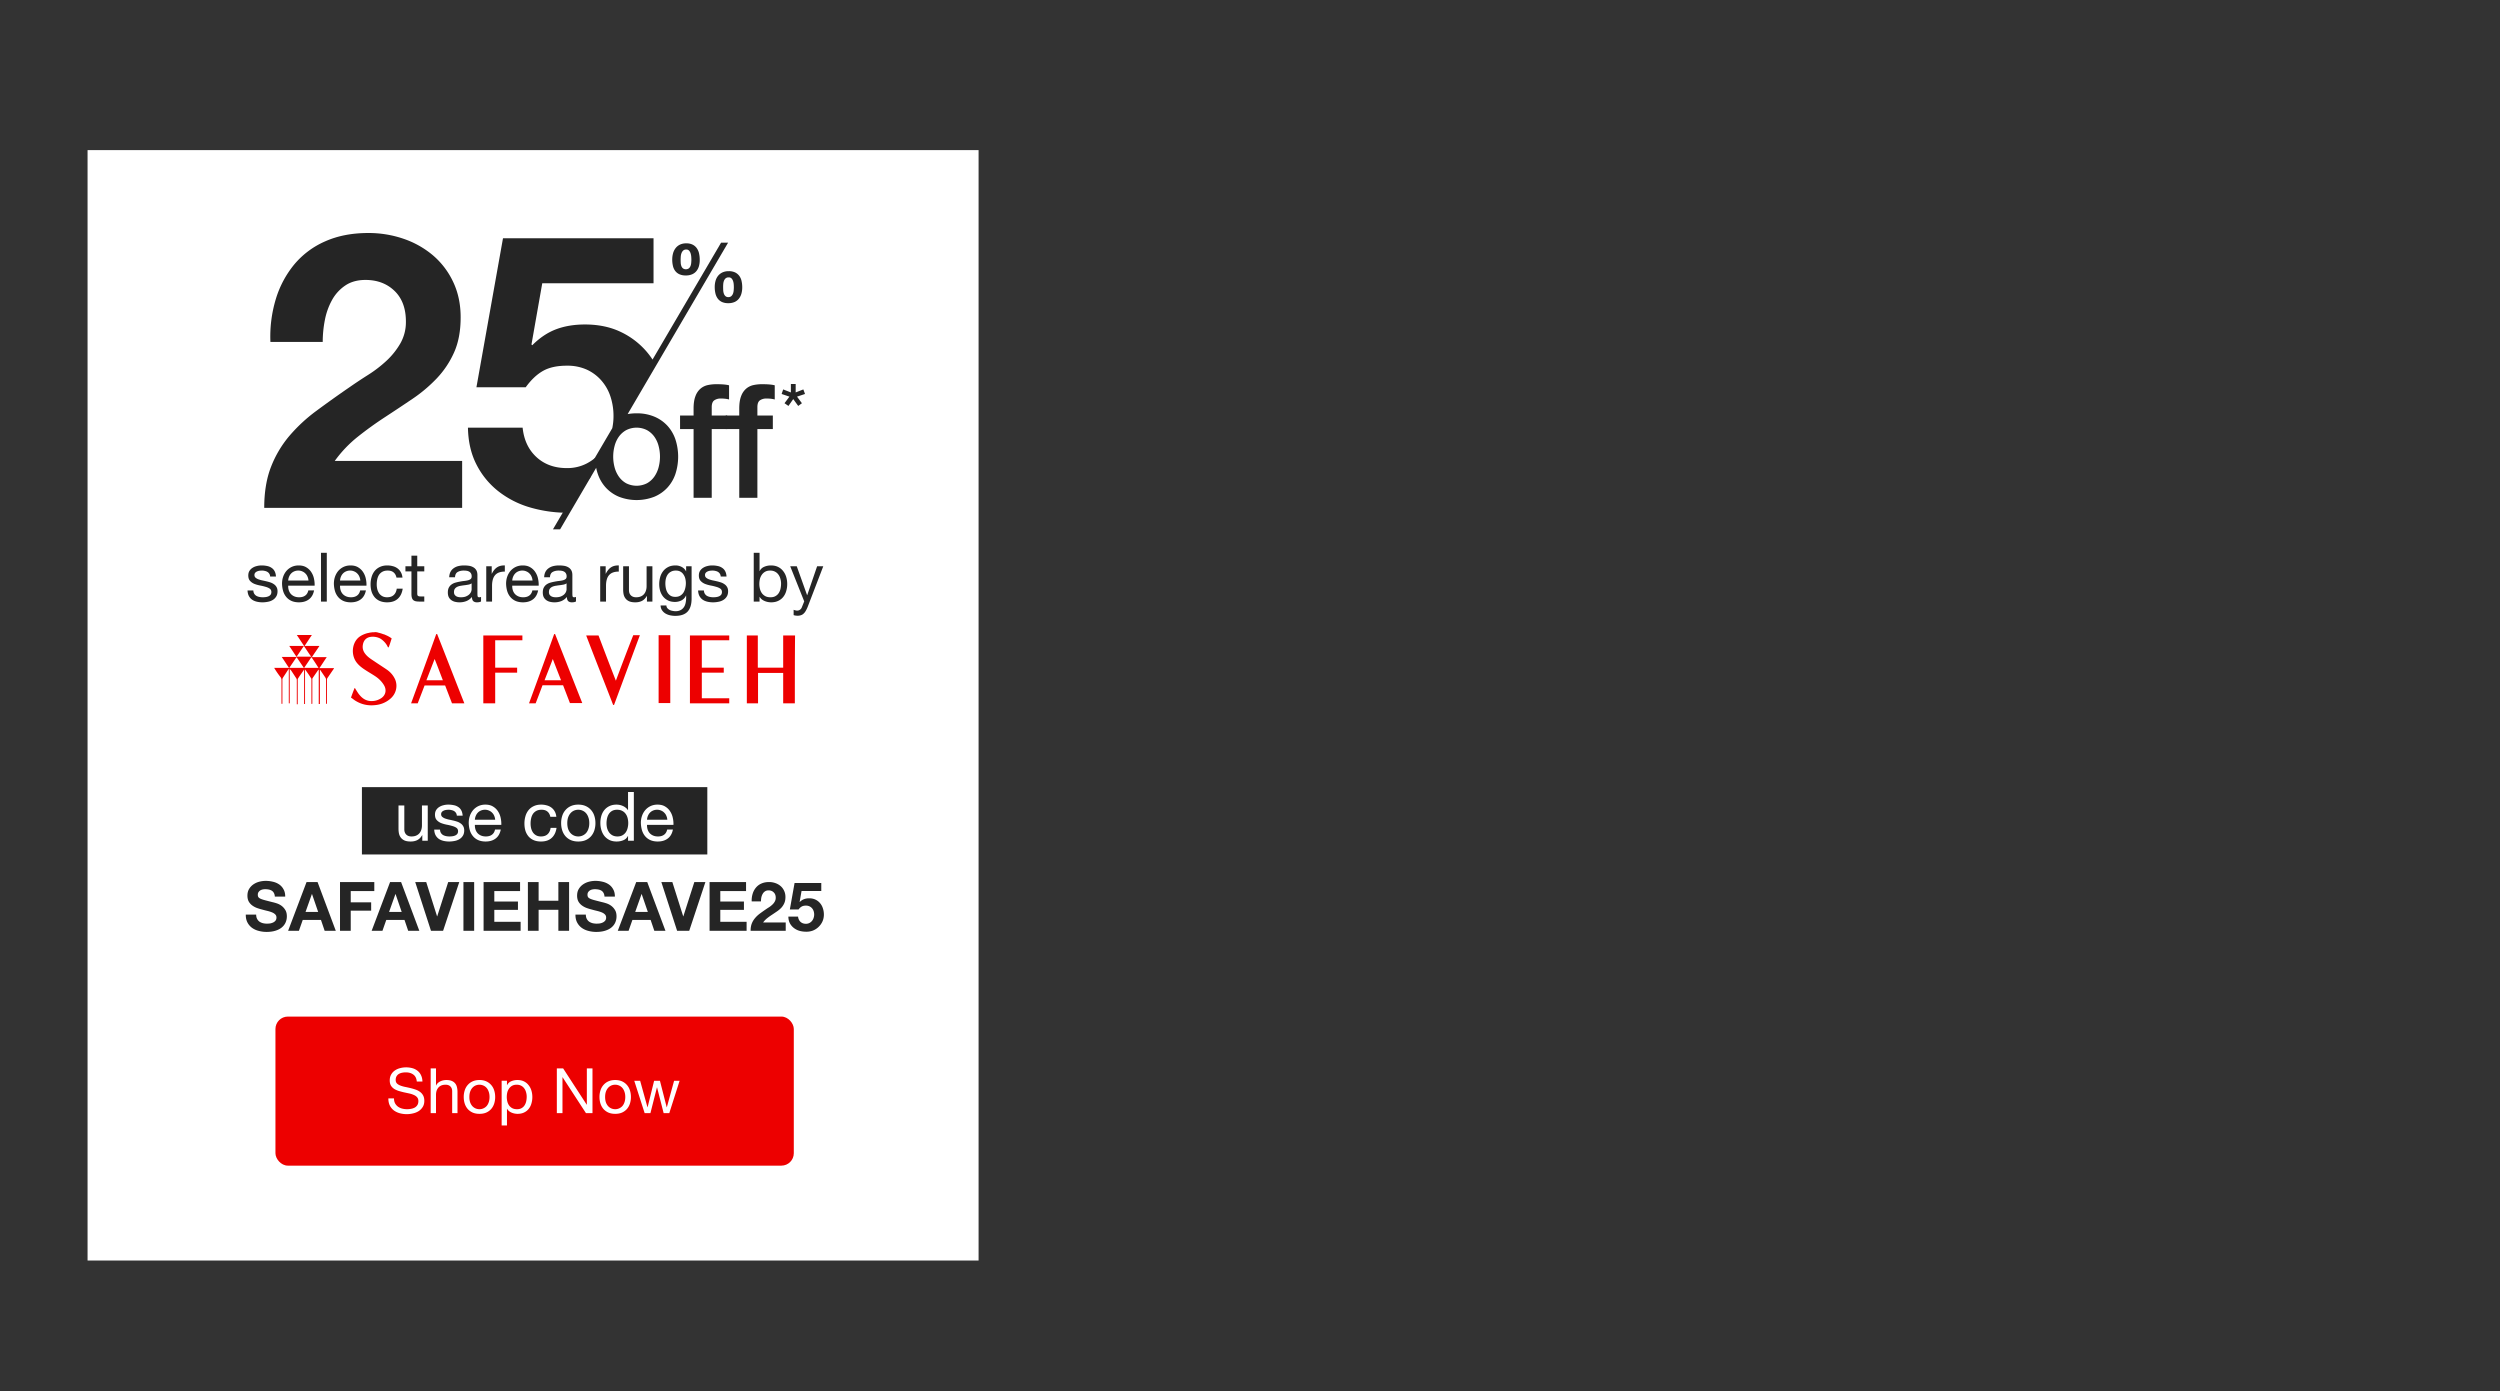
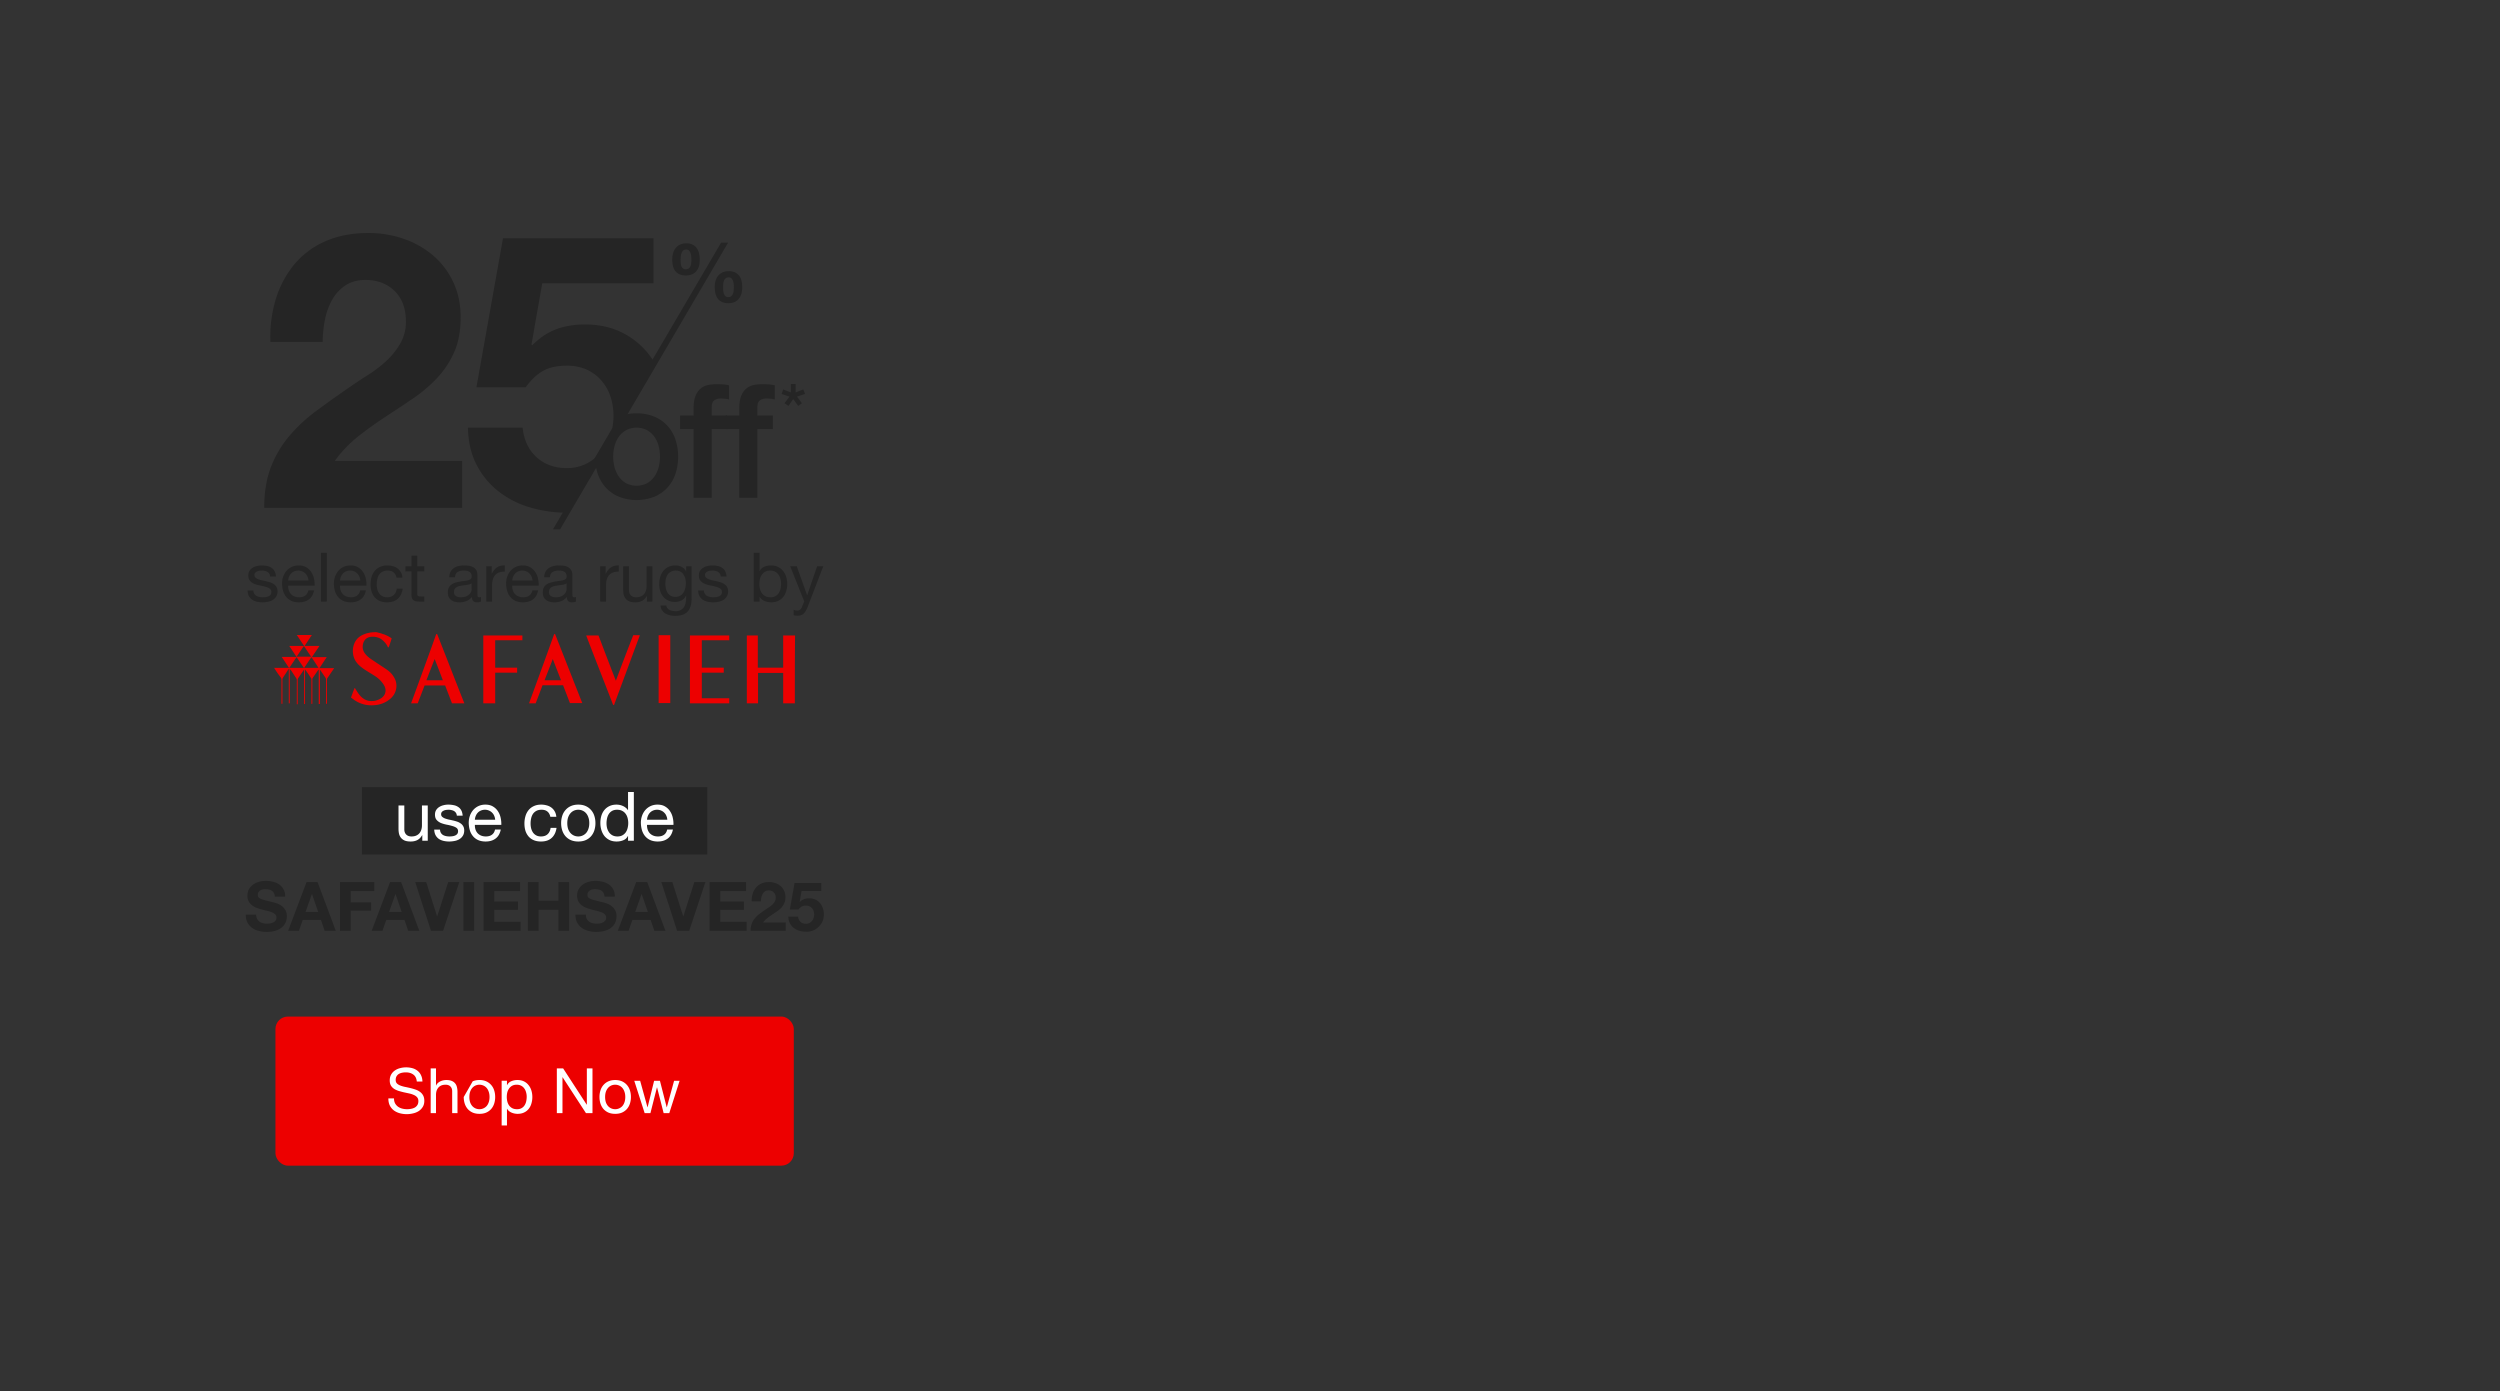
<svg xmlns="http://www.w3.org/2000/svg" width="805" height="448" fill="none">
  <rect width="100%" height="100%" fill="#333333" stroke="none" />
-   <path fill="#fff" d="M28.195 48.337h286.908v357.552H28.195z" />
  <path d="M255.939 226.47h-3.754v-9.789h-8.095v9.789h-3.607v-21.858h3.533v10.377h8.169v-10.377h3.827c-.073 7.212-.073 14.572-.073 21.858ZM121.845 203.728c.368.074.883.221 1.472.442.221.073.589.147.81.294a8.688 8.688 0 0 1 1.987 1.104c-.294.957-.589 1.914-.957 2.871h-.221s-.073-.074-.073-.148c-.074-.073-.074-.147-.074-.147-.883-1.766-2.429-2.576-2.429-2.576a5.169 5.169 0 0 0-3.311-.441c-1.252.294-1.988 1.177-2.208 2.502-.221 1.325.22 2.355 1.104 3.312.736.809 1.692 1.398 2.576 1.987 1.398.957 2.796 1.84 4.195 2.797 1.104.809 1.913 1.766 2.502 3.017.957 2.208.294 4.784-1.619 6.329-1.399 1.178-3.091 1.84-4.931 1.987-2.208.221-4.269-.22-6.182-1.398-.516-.294-.957-.736-1.472-1.03.368-1.031.736-2.061 1.177-3.091.074 0 .147 0 .221.073 0 0-.074 0-.074.074.516.736.884 1.472 1.472 2.134 1.031 1.251 2.355 1.987 3.975 1.914 1.104 0 2.134-.368 3.017-.957 1.398-.957 1.766-2.65.81-4.195-.663-1.104-1.62-2.061-2.723-2.797-1.104-.736-2.282-1.398-3.386-2.134-1.03-.662-2.061-1.472-2.797-2.502-1.619-2.282-1.398-5.667.442-7.581 1.178-1.251 3.312-1.766 3.533-1.766.294-.074.588-.147.809-.147.368-.074.663-.074.957-.074.515-.073 1.03 0 1.398.147ZM88.285 215.062h4.784c-.81-1.177-1.546-2.355-2.355-3.532h4.784c-.81-1.178-1.546-2.355-2.356-3.533h4.784c-.81-1.178-1.545-2.355-2.355-3.533h4.858c-.81 1.178-1.546 2.355-2.356 3.533h4.784c-.809 1.251-1.619 2.355-2.428 3.606h4.783c-.809 1.178-1.545 2.355-2.355 3.533h4.711c-.074.147-.074.221-.148.294-.662.957-1.251 1.84-1.913 2.797-.147.147-.221.442-.221.589v7.801h-.221l-.073-.074v-7.654c0-.22-.074-.441-.148-.588-.515-.81-1.104-1.62-1.619-2.429l-.22-.221v11.04h-.368v-11.114c-.074.148-.148.148-.221.221-.589.883-1.178 1.693-1.767 2.576-.073.147-.073.295-.073.442v7.801c-.074 0-.147 0-.295.074v-7.875c0-.147 0-.295-.073-.368a37.39 37.39 0 0 0-1.914-2.797s-.073 0-.073-.074v11.114h-.295v-11.114c-.073.148-.147.148-.147.221-.589.883-1.251 1.767-1.84 2.723-.073.148-.073.295-.073.442v7.801h-.295v-7.801c0-.147-.073-.368-.147-.515-.589-.883-1.104-1.693-1.693-2.576-.294-.295-.368-.368-.441-.515v11.113h-.295v-11.04h-.073c-.221.368-.442.663-.663 1.031-.368.588-.736 1.104-1.104 1.692-.147.221-.22.442-.22.663v7.801h-.295v-7.654c0-.294-.073-.515-.22-.81a28.838 28.838 0 0 1-2.135-3.091c0 .074 0 .074 0 0Zm7.213-3.459c-.81 1.178-1.546 2.282-2.356 3.459h4.71c-.809-1.177-1.545-2.281-2.354-3.459Zm4.783 0c-.81 1.178-1.545 2.282-2.355 3.459h4.637a93.509 93.509 0 0 0-2.282-3.459Zm-2.428-3.606c-.81 1.178-1.546 2.281-2.355 3.459h4.71c-.81-1.104-1.546-2.281-2.355-3.459ZM172.48 226.47h-2.134c2.723-7.434 5.446-14.867 8.095-22.3h.295c2.944 7.433 5.814 14.793 8.758 22.226h-3.974l-2.208-5.74h-6.624c-.736 1.987-1.472 3.9-2.208 5.814Zm5.52-14.278c-.883 2.355-1.767 4.563-2.65 6.844h5.299c-.883-2.281-1.766-4.489-2.649-6.844ZM149.518 226.47h-3.974l-2.208-5.741h-6.624l-2.208 5.741h-2.134c2.723-7.434 5.446-14.867 8.096-22.3h.294c2.944 7.433 5.814 14.866 8.758 22.3Zm-9.567-14.278-2.65 6.844h5.299c-.883-2.281-1.693-4.489-2.649-6.844ZM234.817 204.612v1.545h-8.832v8.832h7.066v1.619h-7.066v8.243h8.832v1.619h-12.659v-21.858h12.659ZM197.724 226.985h-.294c-2.871-7.433-5.815-14.867-8.685-22.374h3.974c1.84 4.858 3.68 9.715 5.594 14.573 1.84-4.931 3.68-9.789 5.593-14.646h2.134c-2.796 7.507-5.519 14.94-8.316 22.447ZM159.453 216.608v9.862h-3.827v-21.858h12.585v1.545h-8.758v8.832h7.065v1.619h-7.065ZM215.829 204.538v21.858h-3.754v-21.858h3.754Z" fill="#ED0000" />
  <rect x="88.694" y="327.337" width="166.909" height="48" rx="4" fill="#ED0000" />
-   <path d="M134.211 348.249h1.815c-.027-.794-.181-1.473-.464-2.038a3.834 3.834 0 0 0-1.129-1.432 4.572 4.572 0 0 0-1.654-.827 7.69 7.69 0 0 0-2.058-.262 7.22 7.22 0 0 0-1.936.262 5.138 5.138 0 0 0-1.674.767 3.797 3.797 0 0 0-1.17 1.311c-.296.524-.444 1.15-.444 1.876 0 .659.128 1.21.383 1.654.269.43.619.786 1.049 1.069a6.88 6.88 0 0 0 1.493.666c.551.161 1.109.309 1.674.443.578.121 1.143.242 1.694.363a7.032 7.032 0 0 1 1.473.484c.444.189.793.438 1.049.747.269.309.403.713.403 1.21 0 .525-.107.955-.323 1.291a2.435 2.435 0 0 1-.847.807 3.984 3.984 0 0 1-1.19.403c-.43.081-.86.121-1.291.121a6.174 6.174 0 0 1-1.573-.201 4.029 4.029 0 0 1-1.352-.626 3.393 3.393 0 0 1-.927-1.069c-.229-.444-.343-.968-.343-1.573h-1.816c0 .874.155 1.634.464 2.279a4.622 4.622 0 0 0 1.291 1.574 5.885 5.885 0 0 0 1.896.907 8.545 8.545 0 0 0 4.276.061 5.714 5.714 0 0 0 1.816-.726c.538-.35.975-.794 1.311-1.332.35-.551.524-1.21.524-1.976 0-.713-.134-1.305-.403-1.776a3.37 3.37 0 0 0-1.049-1.169 5.175 5.175 0 0 0-1.472-.727 17.837 17.837 0 0 0-1.695-.484 43.58 43.58 0 0 0-1.674-.363 9.83 9.83 0 0 1-1.493-.444c-.43-.174-.78-.396-1.049-.665-.255-.283-.383-.646-.383-1.089 0-.471.088-.861.262-1.17.189-.323.431-.579.727-.767a3.264 3.264 0 0 1 1.049-.403 5.824 5.824 0 0 1 1.19-.121c.995 0 1.808.235 2.44.706.646.457 1.022 1.203 1.13 2.239Zm4.466-4.216v14.402h1.715v-5.89c0-.471.061-.901.182-1.291a3.06 3.06 0 0 1 .585-1.049c.255-.296.571-.524.948-.686.39-.161.847-.242 1.371-.242.659 0 1.177.189 1.553.565.377.377.565.888.565 1.533v7.06h1.715v-6.858a5.99 5.99 0 0 0-.182-1.533 2.811 2.811 0 0 0-.585-1.21 2.806 2.806 0 0 0-1.109-.787c-.457-.188-1.029-.282-1.715-.282-.309 0-.632.033-.968.1a4.181 4.181 0 0 0-.948.323 2.944 2.944 0 0 0-.807.545 2.19 2.19 0 0 0-.565.807h-.04v-5.507h-1.715Zm12.459 9.198c0-.632.081-1.19.242-1.674.175-.498.411-.915.706-1.251a2.982 2.982 0 0 1 1.029-.766 3.162 3.162 0 0 1 2.521 0c.404.174.754.43 1.049.766.296.336.525.753.686 1.251.175.484.262 1.042.262 1.674 0 .632-.087 1.197-.262 1.694-.161.484-.39.895-.686 1.231a3.053 3.053 0 0 1-1.049.746 3.012 3.012 0 0 1-1.25.262c-.444 0-.867-.087-1.271-.262a3.124 3.124 0 0 1-1.029-.746 3.805 3.805 0 0 1-.706-1.231 5.49 5.49 0 0 1-.242-1.694Zm-1.815 0c0 .766.108 1.479.323 2.138.215.659.538 1.237.968 1.735.43.484.961.867 1.593 1.15.632.268 1.359.403 2.179.403.834 0 1.56-.135 2.178-.403a4.631 4.631 0 0 0 1.594-1.15c.43-.498.753-1.076.968-1.735a6.857 6.857 0 0 0 .323-2.138c0-.767-.108-1.479-.323-2.138a4.752 4.752 0 0 0-.968-1.735 4.516 4.516 0 0 0-1.594-1.17c-.618-.282-1.344-.423-2.178-.423-.82 0-1.547.141-2.179.423a4.513 4.513 0 0 0-1.593 1.17 4.752 4.752 0 0 0-.968 1.735 6.852 6.852 0 0 0-.323 2.138Zm12.208-5.224v14.402h1.714v-5.366h.041c.188.31.417.572.686.787.282.202.578.363.887.484.309.121.619.208.928.262.323.054.612.081.867.081.794 0 1.486-.141 2.078-.424a4.116 4.116 0 0 0 1.493-1.149 4.83 4.83 0 0 0 .887-1.735 7.119 7.119 0 0 0 .303-2.098c0-.739-.101-1.439-.303-2.098a5.072 5.072 0 0 0-.908-1.734 4.126 4.126 0 0 0-1.492-1.211c-.592-.295-1.291-.443-2.098-.443-.726 0-1.392.134-1.997.403a2.521 2.521 0 0 0-1.331 1.251h-.041v-1.412h-1.714Zm8.068 5.123c0 .511-.054 1.009-.161 1.493a3.965 3.965 0 0 1-.525 1.291 2.722 2.722 0 0 1-.968.907c-.39.229-.881.343-1.472.343-.592 0-1.096-.107-1.513-.322a3.144 3.144 0 0 1-1.029-.888 3.8 3.8 0 0 1-.565-1.251 6.126 6.126 0 0 1-.181-1.492c0-.484.054-.962.161-1.432a3.8 3.8 0 0 1 .565-1.251c.256-.376.585-.679.988-.908.404-.228.895-.343 1.473-.343.551 0 1.029.108 1.432.323a2.75 2.75 0 0 1 1.009.868c.269.363.463.779.585 1.25.134.457.201.928.201 1.412Zm9.704-9.097v14.402h1.816v-11.558h.04l7.524 11.558h2.098v-14.402h-1.816v11.679h-.04l-7.584-11.679h-2.038Zm15.546 9.198c0-.632.08-1.19.242-1.674.175-.498.41-.915.706-1.251a2.988 2.988 0 0 1 1.028-.766 3.162 3.162 0 0 1 2.522 0c.403.174.753.43 1.049.766.296.336.524.753.686 1.251.174.484.262 1.042.262 1.674 0 .632-.088 1.197-.262 1.694-.162.484-.39.895-.686 1.231a3.072 3.072 0 0 1-1.049.746 3.02 3.02 0 0 1-1.251.262c-.444 0-.867-.087-1.271-.262a3.13 3.13 0 0 1-1.028-.746 3.787 3.787 0 0 1-.706-1.231c-.162-.497-.242-1.062-.242-1.694Zm-1.816 0c0 .766.108 1.479.323 2.138.215.659.538 1.237.968 1.735a4.64 4.64 0 0 0 1.594 1.15c.632.268 1.358.403 2.178.403.834 0 1.56-.135 2.179-.403a4.627 4.627 0 0 0 1.593-1.15 4.976 4.976 0 0 0 .968-1.735 6.828 6.828 0 0 0 .323-2.138c0-.767-.107-1.479-.323-2.138a4.737 4.737 0 0 0-.968-1.735 4.513 4.513 0 0 0-1.593-1.17c-.619-.282-1.345-.423-2.179-.423-.82 0-1.546.141-2.178.423a4.525 4.525 0 0 0-1.594 1.17 4.752 4.752 0 0 0-.968 1.735 6.852 6.852 0 0 0-.323 2.138Zm22.475 5.204 3.328-10.428h-1.775l-2.339 8.532h-.041l-2.178-8.532h-1.876l-2.098 8.532h-.04l-2.36-8.532h-1.896l3.348 10.428h1.856l2.098-8.29h.04l2.118 8.29h1.815Z" fill="#fff" />
+   <path d="M134.211 348.249h1.815c-.027-.794-.181-1.473-.464-2.038a3.834 3.834 0 0 0-1.129-1.432 4.572 4.572 0 0 0-1.654-.827 7.69 7.69 0 0 0-2.058-.262 7.22 7.22 0 0 0-1.936.262 5.138 5.138 0 0 0-1.674.767 3.797 3.797 0 0 0-1.17 1.311c-.296.524-.444 1.15-.444 1.876 0 .659.128 1.21.383 1.654.269.43.619.786 1.049 1.069a6.88 6.88 0 0 0 1.493.666c.551.161 1.109.309 1.674.443.578.121 1.143.242 1.694.363a7.032 7.032 0 0 1 1.473.484c.444.189.793.438 1.049.747.269.309.403.713.403 1.21 0 .525-.107.955-.323 1.291a2.435 2.435 0 0 1-.847.807 3.984 3.984 0 0 1-1.19.403c-.43.081-.86.121-1.291.121a6.174 6.174 0 0 1-1.573-.201 4.029 4.029 0 0 1-1.352-.626 3.393 3.393 0 0 1-.927-1.069c-.229-.444-.343-.968-.343-1.573h-1.816c0 .874.155 1.634.464 2.279a4.622 4.622 0 0 0 1.291 1.574 5.885 5.885 0 0 0 1.896.907 8.545 8.545 0 0 0 4.276.061 5.714 5.714 0 0 0 1.816-.726c.538-.35.975-.794 1.311-1.332.35-.551.524-1.21.524-1.976 0-.713-.134-1.305-.403-1.776a3.37 3.37 0 0 0-1.049-1.169 5.175 5.175 0 0 0-1.472-.727 17.837 17.837 0 0 0-1.695-.484 43.58 43.58 0 0 0-1.674-.363 9.83 9.83 0 0 1-1.493-.444c-.43-.174-.78-.396-1.049-.665-.255-.283-.383-.646-.383-1.089 0-.471.088-.861.262-1.17.189-.323.431-.579.727-.767a3.264 3.264 0 0 1 1.049-.403 5.824 5.824 0 0 1 1.19-.121c.995 0 1.808.235 2.44.706.646.457 1.022 1.203 1.13 2.239Zm4.466-4.216v14.402h1.715v-5.89c0-.471.061-.901.182-1.291a3.06 3.06 0 0 1 .585-1.049c.255-.296.571-.524.948-.686.39-.161.847-.242 1.371-.242.659 0 1.177.189 1.553.565.377.377.565.888.565 1.533v7.06h1.715v-6.858a5.99 5.99 0 0 0-.182-1.533 2.811 2.811 0 0 0-.585-1.21 2.806 2.806 0 0 0-1.109-.787c-.457-.188-1.029-.282-1.715-.282-.309 0-.632.033-.968.1a4.181 4.181 0 0 0-.948.323 2.944 2.944 0 0 0-.807.545 2.19 2.19 0 0 0-.565.807h-.04v-5.507h-1.715Zm12.459 9.198c0-.632.081-1.19.242-1.674.175-.498.411-.915.706-1.251a2.982 2.982 0 0 1 1.029-.766 3.162 3.162 0 0 1 2.521 0c.404.174.754.43 1.049.766.296.336.525.753.686 1.251.175.484.262 1.042.262 1.674 0 .632-.087 1.197-.262 1.694-.161.484-.39.895-.686 1.231a3.053 3.053 0 0 1-1.049.746 3.012 3.012 0 0 1-1.25.262c-.444 0-.867-.087-1.271-.262a3.124 3.124 0 0 1-1.029-.746 3.805 3.805 0 0 1-.706-1.231 5.49 5.49 0 0 1-.242-1.694Zm-1.815 0c0 .766.108 1.479.323 2.138.215.659.538 1.237.968 1.735.43.484.961.867 1.593 1.15.632.268 1.359.403 2.179.403.834 0 1.56-.135 2.178-.403a4.631 4.631 0 0 0 1.594-1.15c.43-.498.753-1.076.968-1.735a6.857 6.857 0 0 0 .323-2.138c0-.767-.108-1.479-.323-2.138a4.752 4.752 0 0 0-.968-1.735 4.516 4.516 0 0 0-1.594-1.17c-.618-.282-1.344-.423-2.178-.423-.82 0-1.547.141-2.179.423Zm12.208-5.224v14.402h1.714v-5.366h.041c.188.31.417.572.686.787.282.202.578.363.887.484.309.121.619.208.928.262.323.054.612.081.867.081.794 0 1.486-.141 2.078-.424a4.116 4.116 0 0 0 1.493-1.149 4.83 4.83 0 0 0 .887-1.735 7.119 7.119 0 0 0 .303-2.098c0-.739-.101-1.439-.303-2.098a5.072 5.072 0 0 0-.908-1.734 4.126 4.126 0 0 0-1.492-1.211c-.592-.295-1.291-.443-2.098-.443-.726 0-1.392.134-1.997.403a2.521 2.521 0 0 0-1.331 1.251h-.041v-1.412h-1.714Zm8.068 5.123c0 .511-.054 1.009-.161 1.493a3.965 3.965 0 0 1-.525 1.291 2.722 2.722 0 0 1-.968.907c-.39.229-.881.343-1.472.343-.592 0-1.096-.107-1.513-.322a3.144 3.144 0 0 1-1.029-.888 3.8 3.8 0 0 1-.565-1.251 6.126 6.126 0 0 1-.181-1.492c0-.484.054-.962.161-1.432a3.8 3.8 0 0 1 .565-1.251c.256-.376.585-.679.988-.908.404-.228.895-.343 1.473-.343.551 0 1.029.108 1.432.323a2.75 2.75 0 0 1 1.009.868c.269.363.463.779.585 1.25.134.457.201.928.201 1.412Zm9.704-9.097v14.402h1.816v-11.558h.04l7.524 11.558h2.098v-14.402h-1.816v11.679h-.04l-7.584-11.679h-2.038Zm15.546 9.198c0-.632.08-1.19.242-1.674.175-.498.41-.915.706-1.251a2.988 2.988 0 0 1 1.028-.766 3.162 3.162 0 0 1 2.522 0c.403.174.753.43 1.049.766.296.336.524.753.686 1.251.174.484.262 1.042.262 1.674 0 .632-.088 1.197-.262 1.694-.162.484-.39.895-.686 1.231a3.072 3.072 0 0 1-1.049.746 3.02 3.02 0 0 1-1.251.262c-.444 0-.867-.087-1.271-.262a3.13 3.13 0 0 1-1.028-.746 3.787 3.787 0 0 1-.706-1.231c-.162-.497-.242-1.062-.242-1.694Zm-1.816 0c0 .766.108 1.479.323 2.138.215.659.538 1.237.968 1.735a4.64 4.64 0 0 0 1.594 1.15c.632.268 1.358.403 2.178.403.834 0 1.56-.135 2.179-.403a4.627 4.627 0 0 0 1.593-1.15 4.976 4.976 0 0 0 .968-1.735 6.828 6.828 0 0 0 .323-2.138c0-.767-.107-1.479-.323-2.138a4.737 4.737 0 0 0-.968-1.735 4.513 4.513 0 0 0-1.593-1.17c-.619-.282-1.345-.423-2.179-.423-.82 0-1.546.141-2.178.423a4.525 4.525 0 0 0-1.594 1.17 4.752 4.752 0 0 0-.968 1.735 6.852 6.852 0 0 0-.323 2.138Zm22.475 5.204 3.328-10.428h-1.775l-2.339 8.532h-.041l-2.178-8.532h-1.876l-2.098 8.532h-.04l-2.36-8.532h-1.896l3.348 10.428h1.856l2.098-8.29h.04l2.118 8.29h1.815Z" fill="#fff" />
  <path d="M81.576 190.123h-1.87c.03.704.176 1.305.44 1.804.264.484.616.88 1.056 1.188.44.293.946.506 1.518.638a8.001 8.001 0 0 0 1.804.198c.572 0 1.144-.059 1.716-.176a4.414 4.414 0 0 0 1.562-.572c.47-.279.844-.645 1.122-1.1.294-.455.44-1.027.44-1.716 0-.543-.11-.997-.33-1.364a2.592 2.592 0 0 0-.836-.902 4.114 4.114 0 0 0-1.188-.594c-.44-.147-.894-.271-1.364-.374a41.48 41.48 0 0 0-1.32-.286 9.68 9.68 0 0 1-1.188-.352 3.201 3.201 0 0 1-.88-.528c-.22-.22-.33-.491-.33-.814 0-.293.074-.528.22-.704a1.43 1.43 0 0 1 .572-.44c.235-.117.492-.198.77-.242a5.78 5.78 0 0 1 .858-.066c.308 0 .61.037.902.11.308.059.587.161.836.308.25.147.455.345.616.594.162.235.257.535.286.902h1.87c-.044-.689-.19-1.261-.44-1.716a2.825 2.825 0 0 0-1.012-1.1 3.76 3.76 0 0 0-1.43-.572 8.46 8.46 0 0 0-1.782-.176c-.498 0-1.004.066-1.518.198a4.331 4.331 0 0 0-1.364.572 3.182 3.182 0 0 0-.99.99c-.249.411-.374.902-.374 1.474 0 .733.184 1.305.55 1.716.367.411.822.733 1.364.968.558.22 1.16.396 1.804.528.646.117 1.24.257 1.782.418.558.147 1.02.345 1.386.594.367.249.55.616.55 1.1 0 .352-.088.645-.264.88-.176.22-.403.389-.682.506a3.243 3.243 0 0 1-.88.242c-.322.044-.63.066-.924.066-.38 0-.755-.037-1.122-.11a3.46 3.46 0 0 1-.968-.352 2.16 2.16 0 0 1-.682-.682c-.176-.293-.27-.645-.286-1.056Zm17.754-3.19h-6.534c.03-.44.125-.851.286-1.232.162-.396.382-.741.66-1.034.28-.293.61-.521.99-.682a3.215 3.215 0 0 1 1.32-.264c.47 0 .895.088 1.276.264.396.161.734.389 1.012.682.294.279.521.616.682 1.012.176.396.28.814.308 1.254Zm1.804 3.168h-1.848c-.16.748-.498 1.305-1.012 1.672-.498.367-1.144.55-1.936.55-.616 0-1.15-.103-1.606-.308a3.212 3.212 0 0 1-1.122-.814 3.333 3.333 0 0 1-.638-1.188 4.61 4.61 0 0 1-.176-1.43h8.514a8.667 8.667 0 0 0-.198-2.178 5.988 5.988 0 0 0-.836-2.112 4.744 4.744 0 0 0-1.606-1.584c-.66-.425-1.496-.638-2.508-.638-.777 0-1.496.147-2.156.44a5.186 5.186 0 0 0-1.694 1.232 5.78 5.78 0 0 0-1.1 1.87c-.264.719-.396 1.511-.396 2.376.03.865.154 1.665.374 2.398a5.37 5.37 0 0 0 1.034 1.892 4.681 4.681 0 0 0 1.672 1.232c.675.293 1.467.44 2.376.44 1.291 0 2.362-.323 3.212-.968.851-.645 1.401-1.606 1.65-2.882Zm2.225-12.1v15.708h1.87v-15.708h-1.87Zm12.665 8.932h-6.534c.029-.44.124-.851.286-1.232.161-.396.381-.741.66-1.034.278-.293.608-.521.99-.682a3.215 3.215 0 0 1 1.32-.264c.469 0 .894.088 1.276.264.396.161.733.389 1.012.682.293.279.52.616.682 1.012.176.396.278.814.308 1.254Zm1.804 3.168h-1.848c-.162.748-.499 1.305-1.012 1.672-.499.367-1.144.55-1.936.55-.616 0-1.152-.103-1.606-.308a3.206 3.206 0 0 1-1.122-.814 3.322 3.322 0 0 1-.638-1.188 4.602 4.602 0 0 1-.176-1.43h8.514a8.76 8.76 0 0 0-.198-2.178 6.026 6.026 0 0 0-.836-2.112 4.755 4.755 0 0 0-1.606-1.584c-.66-.425-1.496-.638-2.508-.638-.778 0-1.496.147-2.156.44a5.179 5.179 0 0 0-1.694 1.232 5.767 5.767 0 0 0-1.1 1.87c-.264.719-.396 1.511-.396 2.376.029.865.154 1.665.374 2.398a5.354 5.354 0 0 0 1.034 1.892 4.675 4.675 0 0 0 1.672 1.232c.674.293 1.466.44 2.376.44 1.29 0 2.361-.323 3.212-.968.85-.645 1.4-1.606 1.65-2.882Zm9.836-4.114h1.936c-.073-.675-.249-1.254-.528-1.738a3.8 3.8 0 0 0-1.078-1.232 4.146 4.146 0 0 0-1.496-.704 6.47 6.47 0 0 0-1.804-.242c-.894 0-1.679.161-2.354.484a4.65 4.65 0 0 0-1.694 1.298 5.5 5.5 0 0 0-.99 1.936 8.23 8.23 0 0 0-.33 2.376c0 .851.11 1.635.33 2.354a5.391 5.391 0 0 0 1.012 1.826 4.588 4.588 0 0 0 1.672 1.188c.675.279 1.445.418 2.31.418 1.452 0 2.596-.381 3.432-1.144.851-.763 1.379-1.848 1.584-3.256h-1.914c-.117.88-.44 1.562-.968 2.046-.513.484-1.232.726-2.156.726-.586 0-1.092-.117-1.518-.352a3.006 3.006 0 0 1-1.034-.924 4.45 4.45 0 0 1-.594-1.342 6.722 6.722 0 0 1-.176-1.54c0-.572.059-1.122.176-1.65a4.314 4.314 0 0 1 .572-1.43 3.118 3.118 0 0 1 1.1-.99c.455-.249 1.02-.374 1.694-.374.792 0 1.423.198 1.892.594.47.396.778.953.924 1.672Zm6.691-3.652v-3.41h-1.87v3.41h-1.936v1.65h1.936v7.238c0 .528.051.953.154 1.276.102.323.256.572.462.748.22.176.498.301.836.374.352.059.77.088 1.254.088h1.43v-1.65h-.858c-.294 0-.536-.007-.726-.022a.994.994 0 0 1-.418-.154.595.595 0 0 1-.22-.308 2.486 2.486 0 0 1-.044-.528v-7.062h2.266v-1.65h-2.266Zm20.542 11.33c-.323.191-.77.286-1.342.286-.484 0-.873-.132-1.166-.396-.279-.279-.418-.726-.418-1.342a4.557 4.557 0 0 1-1.804 1.342 5.986 5.986 0 0 1-2.2.396 6.072 6.072 0 0 1-1.474-.176 3.402 3.402 0 0 1-1.188-.55 2.761 2.761 0 0 1-.814-.968c-.191-.411-.286-.902-.286-1.474 0-.645.11-1.173.33-1.584.22-.411.506-.741.858-.99a3.998 3.998 0 0 1 1.232-.594c.469-.132.946-.242 1.43-.33.513-.103.997-.176 1.452-.22.469-.059.88-.132 1.232-.22.352-.103.631-.242.836-.418.205-.191.308-.462.308-.814 0-.411-.081-.741-.242-.99a1.491 1.491 0 0 0-.594-.572 2.315 2.315 0 0 0-.814-.264 5.924 5.924 0 0 0-.88-.066c-.792 0-1.452.154-1.98.462-.528.293-.814.858-.858 1.694h-1.87c.029-.704.176-1.298.44-1.782a3.237 3.237 0 0 1 1.056-1.166c.44-.308.939-.528 1.496-.66a8.106 8.106 0 0 1 1.826-.198c.513 0 1.019.037 1.518.11a3.86 3.86 0 0 1 1.386.462c.411.22.741.535.99.946.249.411.374.946.374 1.606v5.852c0 .44.022.763.066.968.059.205.235.308.528.308.161 0 .352-.037.572-.11v1.452Zm-3.036-5.83c-.235.176-.543.308-.924.396a23.94 23.94 0 0 1-1.21.198c-.411.044-.829.103-1.254.176a4.352 4.352 0 0 0-1.144.308 2.128 2.128 0 0 0-.836.638c-.205.264-.308.631-.308 1.1 0 .308.059.572.176.792.132.205.293.374.484.506.205.132.44.227.704.286.264.059.543.088.836.088.616 0 1.144-.081 1.584-.242.44-.176.799-.389 1.078-.638.279-.264.484-.543.616-.836.132-.308.198-.594.198-.858v-1.914Zm4.71-5.5v11.374h1.87v-5.06c0-.733.074-1.379.22-1.936.147-.572.382-1.056.704-1.452a3.017 3.017 0 0 1 1.276-.902c.528-.205 1.166-.308 1.914-.308v-1.98c-1.012-.029-1.848.176-2.508.616-.66.44-1.217 1.122-1.672 2.046h-.044v-2.398h-1.76Zm14.904 4.598h-6.534c.029-.44.125-.851.286-1.232.161-.396.381-.741.66-1.034.279-.293.609-.521.99-.682a3.215 3.215 0 0 1 1.32-.264c.469 0 .895.088 1.276.264.396.161.733.389 1.012.682.293.279.521.616.682 1.012.176.396.279.814.308 1.254Zm1.804 3.168h-1.848c-.161.748-.499 1.305-1.012 1.672-.499.367-1.144.55-1.936.55-.616 0-1.151-.103-1.606-.308a3.206 3.206 0 0 1-1.122-.814 3.338 3.338 0 0 1-.638-1.188 4.602 4.602 0 0 1-.176-1.43h8.514a8.76 8.76 0 0 0-.198-2.178 6.007 6.007 0 0 0-.836-2.112 4.746 4.746 0 0 0-1.606-1.584c-.66-.425-1.496-.638-2.508-.638-.777 0-1.496.147-2.156.44a5.19 5.19 0 0 0-1.694 1.232 5.785 5.785 0 0 0-1.1 1.87c-.264.719-.396 1.511-.396 2.376.029.865.154 1.665.374 2.398a5.37 5.37 0 0 0 1.034 1.892 4.684 4.684 0 0 0 1.672 1.232c.675.293 1.467.44 2.376.44 1.291 0 2.361-.323 3.212-.968s1.401-1.606 1.65-2.882Zm12.19 3.564c-.322.191-.77.286-1.342.286-.484 0-.872-.132-1.166-.396-.278-.279-.418-.726-.418-1.342a4.55 4.55 0 0 1-1.804 1.342 5.983 5.983 0 0 1-2.2.396 6.078 6.078 0 0 1-1.474-.176 3.419 3.419 0 0 1-1.188-.55 2.772 2.772 0 0 1-.814-.968c-.19-.411-.286-.902-.286-1.474 0-.645.11-1.173.33-1.584.22-.411.506-.741.858-.99a4.009 4.009 0 0 1 1.232-.594c.47-.132.946-.242 1.43-.33a14.56 14.56 0 0 1 1.452-.22c.47-.059.88-.132 1.232-.22.352-.103.631-.242.836-.418.206-.191.308-.462.308-.814 0-.411-.08-.741-.242-.99a1.478 1.478 0 0 0-.594-.572 2.308 2.308 0 0 0-.814-.264 5.914 5.914 0 0 0-.88-.066c-.792 0-1.452.154-1.98.462-.528.293-.814.858-.858 1.694h-1.87c.03-.704.176-1.298.44-1.782a3.237 3.237 0 0 1 1.056-1.166c.44-.308.939-.528 1.496-.66a8.106 8.106 0 0 1 1.826-.198c.514 0 1.02.037 1.518.11.514.073.976.227 1.386.462.411.22.741.535.99.946.25.411.374.946.374 1.606v5.852c0 .44.022.763.066.968.059.205.235.308.528.308.162 0 .352-.037.572-.11v1.452Zm-3.036-5.83c-.234.176-.542.308-.924.396-.381.073-.784.139-1.21.198-.41.044-.828.103-1.254.176a4.362 4.362 0 0 0-1.144.308 2.128 2.128 0 0 0-.836.638c-.205.264-.308.631-.308 1.1 0 .308.059.572.176.792.132.205.294.374.484.506.206.132.44.227.704.286.264.059.543.088.836.088.616 0 1.144-.081 1.584-.242.44-.176.8-.389 1.078-.638.279-.264.484-.543.616-.836.132-.308.198-.594.198-.858v-1.914Zm10.834-5.5v11.374h1.87v-5.06c0-.733.073-1.379.22-1.936.146-.572.381-1.056.704-1.452a3.01 3.01 0 0 1 1.276-.902c.528-.205 1.166-.308 1.914-.308v-1.98c-1.012-.029-1.848.176-2.508.616-.66.44-1.218 1.122-1.672 2.046h-.044v-2.398h-1.76Zm16.808 11.374v-11.374h-1.87v6.424c0 .513-.073.99-.22 1.43a3.102 3.102 0 0 1-.616 1.122 2.769 2.769 0 0 1-1.056.748c-.411.176-.902.264-1.474.264-.719 0-1.283-.205-1.694-.616-.411-.411-.616-.968-.616-1.672v-7.7h-1.87v7.48c0 .616.059 1.181.176 1.694a3.3 3.3 0 0 0 .66 1.298c.308.367.711.653 1.21.858.499.191 1.122.286 1.87.286.836 0 1.562-.161 2.178-.484.616-.337 1.122-.858 1.518-1.562h.044v1.804h1.76Zm12.621-.968v-10.406h-1.76v1.628h-.022c-.338-.631-.807-1.1-1.408-1.408a4.12 4.12 0 0 0-1.98-.484c-.983 0-1.812.191-2.486.572a4.663 4.663 0 0 0-1.628 1.43 5.537 5.537 0 0 0-.88 1.936 8.506 8.506 0 0 0-.264 2.068c0 .777.102 1.518.308 2.222.22.689.542 1.298.968 1.826a4.71 4.71 0 0 0 1.584 1.232c.63.308 1.371.462 2.222.462a4.56 4.56 0 0 0 2.068-.484c.66-.337 1.151-.858 1.474-1.562h.044v.748c0 .631-.066 1.21-.198 1.738-.118.528-.316.975-.594 1.342a2.797 2.797 0 0 1-1.056.88c-.426.22-.946.33-1.562.33-.308 0-.631-.037-.968-.11a3.398 3.398 0 0 1-.946-.308 2.5 2.5 0 0 1-.726-.572 1.414 1.414 0 0 1-.308-.858h-1.87c.029.616.19 1.137.484 1.562.293.425.66.77 1.1 1.034.454.264.953.455 1.496.572.557.117 1.1.176 1.628.176 1.818 0 3.153-.462 4.004-1.386.85-.924 1.276-2.317 1.276-4.18Zm-5.236-.55c-.616 0-1.13-.125-1.54-.374a3.097 3.097 0 0 1-.99-1.012 4.478 4.478 0 0 1-.528-1.408 7.81 7.81 0 0 1-.154-1.54c0-.543.058-1.063.176-1.562.132-.499.33-.939.594-1.32.278-.381.63-.682 1.056-.902.425-.235.938-.352 1.54-.352.586 0 1.085.117 1.496.352.41.235.74.55.99.946.264.381.454.814.572 1.298.117.484.176.975.176 1.474a6.51 6.51 0 0 1-.198 1.584 4.58 4.58 0 0 1-.572 1.43 3.171 3.171 0 0 1-1.056 1.012c-.426.249-.946.374-1.562.374Zm9.2-2.068h-1.87c.03.704.176 1.305.44 1.804.264.484.616.88 1.056 1.188.44.293.946.506 1.518.638a8.005 8.005 0 0 0 1.804.198c.572 0 1.144-.059 1.716-.176a4.407 4.407 0 0 0 1.562-.572c.47-.279.844-.645 1.122-1.1.294-.455.44-1.027.44-1.716 0-.543-.11-.997-.33-1.364a2.59 2.59 0 0 0-.836-.902 4.106 4.106 0 0 0-1.188-.594c-.44-.147-.894-.271-1.364-.374a41.48 41.48 0 0 0-1.32-.286 9.68 9.68 0 0 1-1.188-.352 3.206 3.206 0 0 1-.88-.528c-.22-.22-.33-.491-.33-.814 0-.293.074-.528.22-.704.147-.191.338-.337.572-.44.235-.117.492-.198.77-.242.294-.044.58-.066.858-.066.308 0 .609.037.902.11.308.059.587.161.836.308.25.147.455.345.616.594.162.235.257.535.286.902h1.87c-.044-.689-.19-1.261-.44-1.716a2.818 2.818 0 0 0-1.012-1.1 3.753 3.753 0 0 0-1.43-.572 8.45 8.45 0 0 0-1.782-.176c-.498 0-1.004.066-1.518.198a4.34 4.34 0 0 0-1.364.572 3.182 3.182 0 0 0-.99.99c-.249.411-.374.902-.374 1.474 0 .733.184 1.305.55 1.716.367.411.822.733 1.364.968.558.22 1.159.396 1.804.528.646.117 1.24.257 1.782.418.558.147 1.02.345 1.386.594.367.249.55.616.55 1.1 0 .352-.088.645-.264.88-.176.22-.403.389-.682.506a3.24 3.24 0 0 1-.88.242c-.322.044-.63.066-.924.066-.381 0-.755-.037-1.122-.11a3.468 3.468 0 0 1-.968-.352 2.166 2.166 0 0 1-.682-.682c-.176-.293-.271-.645-.286-1.056Zm16.045-12.122v15.708h1.87v-1.518h.044c.206.337.455.623.748.858.308.22.631.396.968.528a5.28 5.28 0 0 0 1.012.286c.352.059.668.088.946.088.866 0 1.621-.154 2.266-.462a4.489 4.489 0 0 0 1.628-1.254c.44-.543.763-1.173.968-1.892.22-.719.33-1.481.33-2.288 0-.807-.11-1.569-.33-2.288a5.546 5.546 0 0 0-.99-1.892 4.501 4.501 0 0 0-1.628-1.32c-.645-.323-1.408-.484-2.288-.484-.792 0-1.518.147-2.178.44a2.752 2.752 0 0 0-1.452 1.364h-.044v-5.874h-1.87Zm8.8 9.922c0 .557-.058 1.1-.176 1.628a4.303 4.303 0 0 1-.572 1.408 2.972 2.972 0 0 1-1.056.99c-.425.249-.96.374-1.606.374-.645 0-1.195-.117-1.65-.352a3.432 3.432 0 0 1-1.122-.968 4.152 4.152 0 0 1-.616-1.364 6.689 6.689 0 0 1-.198-1.628c0-.528.059-1.049.176-1.562.132-.513.338-.968.616-1.364a3.172 3.172 0 0 1 1.078-.99c.44-.249.976-.374 1.606-.374.602 0 1.122.117 1.562.352.455.235.822.55 1.1.946.294.396.506.851.638 1.364a5.42 5.42 0 0 1 .22 1.54Zm8.641 7.304a10.74 10.74 0 0 1-.66 1.408c-.205.381-.44.689-.704.924a2.104 2.104 0 0 1-.858.528 3.026 3.026 0 0 1-1.078.176c-.22 0-.44-.015-.66-.044a3.126 3.126 0 0 1-.638-.154v-1.716c.162.073.345.132.55.176.22.059.404.088.55.088.382 0 .697-.095.946-.286a1.59 1.59 0 0 0 .594-.77l.77-1.914-4.51-11.308h2.112l3.322 9.306h.044l3.19-9.306h1.98l-4.95 12.892ZM116.538 253.452h111.22v21.69h-111.22z" fill="#252525" />
  <path d="M137.737 270.725v-11.374h-1.87v6.424c0 .513-.073.99-.22 1.43a3.102 3.102 0 0 1-.616 1.122 2.769 2.769 0 0 1-1.056.748c-.411.176-.902.264-1.474.264-.719 0-1.283-.205-1.694-.616-.411-.411-.616-.968-.616-1.672v-7.7h-1.87v7.48c0 .616.059 1.181.176 1.694a3.3 3.3 0 0 0 .66 1.298c.308.367.711.653 1.21.858.499.191 1.122.286 1.87.286.836 0 1.562-.161 2.178-.484.616-.337 1.122-.858 1.518-1.562h.044v1.804h1.76Zm3.953-3.586h-1.87c.029.704.176 1.305.44 1.804.264.484.616.88 1.056 1.188.44.293.946.506 1.518.638a7.999 7.999 0 0 0 1.804.198c.572 0 1.144-.059 1.716-.176a4.422 4.422 0 0 0 1.562-.572 3.23 3.23 0 0 0 1.122-1.1c.293-.455.44-1.027.44-1.716 0-.543-.11-.997-.33-1.364a2.599 2.599 0 0 0-.836-.902 4.132 4.132 0 0 0-1.188-.594c-.44-.147-.895-.271-1.364-.374a41.48 41.48 0 0 0-1.32-.286 9.68 9.68 0 0 1-1.188-.352 3.19 3.19 0 0 1-.88-.528c-.22-.22-.33-.491-.33-.814 0-.293.073-.528.22-.704.146-.191.337-.337.572-.44.234-.117.491-.198.77-.242.293-.044.579-.066.858-.066.308 0 .608.037.902.11.308.059.586.161.836.308.249.147.454.345.616.594.161.235.256.535.286.902h1.87c-.044-.689-.191-1.261-.44-1.716a2.833 2.833 0 0 0-1.012-1.1 3.766 3.766 0 0 0-1.43-.572 8.464 8.464 0 0 0-1.782-.176c-.499 0-1.005.066-1.518.198a4.321 4.321 0 0 0-1.364.572 3.182 3.182 0 0 0-.99.99c-.25.411-.374.902-.374 1.474 0 .733.183 1.305.55 1.716.366.411.821.733 1.364.968.557.22 1.158.396 1.804.528.645.117 1.239.257 1.782.418.557.147 1.019.345 1.386.594.366.249.55.616.55 1.1 0 .352-.088.645-.264.88-.176.22-.404.389-.682.506a3.25 3.25 0 0 1-.88.242 6.854 6.854 0 0 1-.924.066c-.382 0-.756-.037-1.122-.11a3.456 3.456 0 0 1-.968-.352 2.156 2.156 0 0 1-.682-.682c-.176-.293-.272-.645-.286-1.056Zm17.754-3.19h-6.534c.029-.44.124-.851.286-1.232.161-.396.381-.741.66-1.034.278-.293.608-.521.99-.682a3.215 3.215 0 0 1 1.32-.264c.469 0 .894.088 1.276.264.396.161.733.389 1.012.682.293.279.52.616.682 1.012.176.396.278.814.308 1.254Zm1.804 3.168H159.4c-.162.748-.499 1.305-1.012 1.672-.499.367-1.144.55-1.936.55-.616 0-1.152-.103-1.606-.308a3.206 3.206 0 0 1-1.122-.814 3.322 3.322 0 0 1-.638-1.188 4.602 4.602 0 0 1-.176-1.43h8.514a8.76 8.76 0 0 0-.198-2.178 6.026 6.026 0 0 0-.836-2.112 4.755 4.755 0 0 0-1.606-1.584c-.66-.425-1.496-.638-2.508-.638-.778 0-1.496.147-2.156.44a5.179 5.179 0 0 0-1.694 1.232 5.767 5.767 0 0 0-1.1 1.87c-.264.719-.396 1.511-.396 2.376.029.865.154 1.665.374 2.398a5.354 5.354 0 0 0 1.034 1.892 4.675 4.675 0 0 0 1.672 1.232c.674.293 1.466.44 2.376.44 1.29 0 2.361-.323 3.212-.968.85-.645 1.4-1.606 1.65-2.882Zm15.959-4.114h1.936c-.073-.675-.249-1.254-.528-1.738a3.812 3.812 0 0 0-1.078-1.232 4.146 4.146 0 0 0-1.496-.704 6.475 6.475 0 0 0-1.804-.242c-.895 0-1.679.161-2.354.484a4.642 4.642 0 0 0-1.694 1.298 5.5 5.5 0 0 0-.99 1.936 8.23 8.23 0 0 0-.33 2.376c0 .851.11 1.635.33 2.354a5.391 5.391 0 0 0 1.012 1.826 4.588 4.588 0 0 0 1.672 1.188c.675.279 1.445.418 2.31.418 1.452 0 2.596-.381 3.432-1.144.851-.763 1.379-1.848 1.584-3.256h-1.914c-.117.88-.44 1.562-.968 2.046-.513.484-1.232.726-2.156.726-.587 0-1.093-.117-1.518-.352a3.006 3.006 0 0 1-1.034-.924 4.45 4.45 0 0 1-.594-1.342 6.722 6.722 0 0 1-.176-1.54c0-.572.059-1.122.176-1.65a4.292 4.292 0 0 1 .572-1.43 3.11 3.11 0 0 1 1.1-.99c.455-.249 1.019-.374 1.694-.374.792 0 1.423.198 1.892.594.469.396.777.953.924 1.672Zm5.459 2.046c0-.689.088-1.298.264-1.826.19-.543.447-.997.77-1.364a3.248 3.248 0 0 1 1.122-.836c.44-.191.902-.286 1.386-.286.484 0 .938.095 1.364.286.44.191.821.469 1.144.836.322.367.572.821.748 1.364.19.528.286 1.137.286 1.826 0 .689-.096 1.305-.286 1.848a3.855 3.855 0 0 1-.748 1.342 3.34 3.34 0 0 1-1.144.814c-.426.191-.88.286-1.364.286-.484 0-.946-.095-1.386-.286a3.382 3.382 0 0 1-1.122-.814 4.114 4.114 0 0 1-.77-1.342c-.176-.543-.264-1.159-.264-1.848Zm-1.98 0c0 .836.117 1.613.352 2.332a5.416 5.416 0 0 0 1.056 1.892 5.032 5.032 0 0 0 1.738 1.254c.689.293 1.481.44 2.376.44.909 0 1.701-.147 2.376-.44a5.05 5.05 0 0 0 1.738-1.254 5.448 5.448 0 0 0 1.056-1.892 7.492 7.492 0 0 0 .352-2.332c0-.836-.118-1.613-.352-2.332a5.198 5.198 0 0 0-1.056-1.892 4.916 4.916 0 0 0-1.738-1.276c-.675-.308-1.467-.462-2.376-.462-.895 0-1.687.154-2.376.462a4.898 4.898 0 0 0-1.738 1.276 5.17 5.17 0 0 0-1.056 1.892 7.463 7.463 0 0 0-.352 2.332Zm14.612.088c0-.557.059-1.1.176-1.628.118-.528.308-.997.572-1.408a2.972 2.972 0 0 1 1.056-.99c.44-.249.976-.374 1.606-.374.646 0 1.196.125 1.65.374.455.235.822.55 1.1.946.294.396.506.858.638 1.386a6.424 6.424 0 0 1 0 3.168 4.043 4.043 0 0 1-.594 1.386 3.256 3.256 0 0 1-1.078.968c-.44.249-.975.374-1.606.374-.601 0-1.129-.117-1.584-.352a3.27 3.27 0 0 1-1.1-.946 4.557 4.557 0 0 1-.638-1.342 6.246 6.246 0 0 1-.198-1.562Zm8.8 5.588v-15.708h-1.87v5.852h-.044a2.806 2.806 0 0 0-.77-.836 3.595 3.595 0 0 0-.946-.55 4.43 4.43 0 0 0-1.012-.308 5.497 5.497 0 0 0-.946-.088c-.865 0-1.628.161-2.288.484a4.638 4.638 0 0 0-1.628 1.276 5.524 5.524 0 0 0-.968 1.87 8.304 8.304 0 0 0-.308 2.288c0 .807.11 1.569.33 2.288.22.719.543 1.349.968 1.892.44.543.983.975 1.628 1.298.66.323 1.43.484 2.31.484.792 0 1.518-.139 2.178-.418a2.752 2.752 0 0 0 1.452-1.364h.044v1.54h1.87Zm10.775-6.776h-6.534c.03-.44.125-.851.286-1.232.162-.396.382-.741.66-1.034.279-.293.609-.521.99-.682a3.215 3.215 0 0 1 1.32-.264c.47 0 .895.088 1.276.264.396.161.734.389 1.012.682.294.279.521.616.682 1.012.176.396.279.814.308 1.254Zm1.804 3.168h-1.848c-.161.748-.498 1.305-1.012 1.672-.498.367-1.144.55-1.936.55-.616 0-1.151-.103-1.606-.308a3.225 3.225 0 0 1-1.122-.814 3.338 3.338 0 0 1-.638-1.188 4.632 4.632 0 0 1-.176-1.43h8.514a8.667 8.667 0 0 0-.198-2.178 5.988 5.988 0 0 0-.836-2.112 4.746 4.746 0 0 0-1.606-1.584c-.66-.425-1.496-.638-2.508-.638-.777 0-1.496.147-2.156.44a5.19 5.19 0 0 0-1.694 1.232 5.785 5.785 0 0 0-1.1 1.87c-.264.719-.396 1.511-.396 2.376.03.865.154 1.665.374 2.398.235.733.58 1.364 1.034 1.892a4.684 4.684 0 0 0 1.672 1.232c.675.293 1.467.44 2.376.44 1.291 0 2.362-.323 3.212-.968.851-.645 1.401-1.606 1.65-2.882Z" fill="#fff" />
  <path d="M82.488 294.511h-3.344c-.015.968.161 1.804.528 2.508a4.995 4.995 0 0 0 1.474 1.738c.63.455 1.35.785 2.156.99.822.22 1.665.33 2.53.33 1.07 0 2.01-.125 2.816-.374.822-.249 1.504-.594 2.046-1.034.557-.455.975-.99 1.254-1.606a4.798 4.798 0 0 0 .418-2.002c0-.88-.19-1.599-.572-2.156a4.516 4.516 0 0 0-1.32-1.364 5.57 5.57 0 0 0-1.562-.726 12.683 12.683 0 0 0-1.21-.33c-.983-.249-1.782-.455-2.398-.616-.601-.161-1.078-.323-1.43-.484-.337-.161-.564-.337-.682-.528-.117-.191-.176-.44-.176-.748 0-.337.073-.616.22-.836.147-.22.33-.403.55-.55.235-.147.492-.249.77-.308.279-.059.558-.088.836-.088.425 0 .814.037 1.166.11.367.073.69.198.968.374.279.176.499.418.66.726.176.308.279.697.308 1.166h3.344c0-.909-.176-1.679-.528-2.31a4.385 4.385 0 0 0-1.386-1.584 5.734 5.734 0 0 0-2.024-.88 9.48 9.48 0 0 0-2.354-.286c-.704 0-1.408.095-2.112.286a5.903 5.903 0 0 0-1.892.88 4.768 4.768 0 0 0-1.364 1.496c-.337.587-.506 1.283-.506 2.09 0 .719.132 1.335.396 1.848.279.499.638.917 1.078 1.254.44.337.939.616 1.496.836.558.205 1.13.381 1.716.528.572.161 1.137.308 1.694.44a10.65 10.65 0 0 1 1.496.462c.44.176.792.396 1.056.66.279.264.418.609.418 1.034 0 .396-.103.726-.308.99a2.223 2.223 0 0 1-.77.594 3.708 3.708 0 0 1-.99.308 8.006 8.006 0 0 1-.99.066c-.454 0-.894-.051-1.32-.154a3.733 3.733 0 0 1-1.122-.506 2.654 2.654 0 0 1-.748-.902c-.19-.367-.286-.814-.286-1.342Zm15.893-.858 2.046-5.764h.044l1.98 5.764h-4.07Zm.33-9.636-5.94 15.708h3.476l1.232-3.498h5.874l1.188 3.498h3.586l-5.874-15.708h-3.542Zm10.771 0v15.708h3.454v-6.49h6.578v-2.684h-6.578v-3.63h7.59v-2.904h-11.044Zm15.798 9.636 2.046-5.764h.044l1.98 5.764h-4.07Zm.33-9.636-5.94 15.708h3.476l1.232-3.498h5.874l1.188 3.498h3.586l-5.874-15.708h-3.542Zm17.065 15.708 5.214-15.708h-3.564l-3.542 11.044h-.044l-3.498-11.044h-3.542l5.082 15.708h3.894Zm6.553-15.708v15.708h3.454v-15.708h-3.454Zm6.488 0v15.708h11.924v-2.904h-8.47v-3.85h7.612v-2.684h-7.612v-3.366h8.294v-2.904h-11.748Zm14.266 0v15.708h3.454v-6.776h6.358v6.776h3.454v-15.708h-3.454v6.028h-6.358v-6.028h-3.454Zm18.661 10.494h-3.344c-.015.968.161 1.804.528 2.508a4.987 4.987 0 0 0 1.474 1.738c.63.455 1.349.785 2.156.99a9.73 9.73 0 0 0 2.53.33c1.07 0 2.009-.125 2.816-.374.821-.249 1.503-.594 2.046-1.034.557-.455.975-.99 1.254-1.606a4.81 4.81 0 0 0 .418-2.002c0-.88-.191-1.599-.572-2.156a4.523 4.523 0 0 0-1.32-1.364 5.579 5.579 0 0 0-1.562-.726 12.764 12.764 0 0 0-1.21-.33c-.983-.249-1.782-.455-2.398-.616-.602-.161-1.078-.323-1.43-.484-.338-.161-.565-.337-.682-.528-.118-.191-.176-.44-.176-.748 0-.337.073-.616.22-.836.146-.22.33-.403.55-.55.234-.147.491-.249.77-.308.278-.059.557-.088.836-.088.425 0 .814.037 1.166.11.366.073.689.198.968.374.278.176.498.418.66.726.176.308.278.697.308 1.166h3.344c0-.909-.176-1.679-.528-2.31a4.398 4.398 0 0 0-1.386-1.584 5.742 5.742 0 0 0-2.024-.88 9.482 9.482 0 0 0-2.354-.286c-.704 0-1.408.095-2.112.286a5.9 5.9 0 0 0-1.892.88 4.76 4.76 0 0 0-1.364 1.496c-.338.587-.506 1.283-.506 2.09 0 .719.132 1.335.396 1.848.278.499.638.917 1.078 1.254.44.337.938.616 1.496.836.557.205 1.129.381 1.716.528.572.161 1.136.308 1.694.44.557.132 1.056.286 1.496.462.44.176.792.396 1.056.66.278.264.418.609.418 1.034 0 .396-.103.726-.308.99a2.23 2.23 0 0 1-.77.594 3.708 3.708 0 0 1-.99.308 8.006 8.006 0 0 1-.99.066c-.455 0-.895-.051-1.32-.154a3.717 3.717 0 0 1-1.122-.506 2.646 2.646 0 0 1-.748-.902c-.191-.367-.286-.814-.286-1.342Zm15.893-.858 2.046-5.764h.044l1.98 5.764h-4.07Zm.33-9.636-5.94 15.708h3.476l1.232-3.498h5.874l1.188 3.498h3.586l-5.874-15.708h-3.542Zm17.064 15.708 5.214-15.708h-3.564l-3.542 11.044h-.044l-3.498-11.044h-3.542l5.082 15.708h3.894Zm6.554-15.708v15.708h11.924v-2.904h-8.47v-3.85h7.612v-2.684h-7.612v-3.366h8.294v-2.904h-11.748Zm13.561 6.226h2.992c0-.411.037-.821.11-1.232.088-.425.228-.807.418-1.144.191-.352.44-.631.748-.836.323-.22.712-.33 1.166-.33.675 0 1.225.213 1.65.638.44.411.66.99.66 1.738 0 .469-.11.887-.33 1.254a3.898 3.898 0 0 1-.792.99 7.197 7.197 0 0 1-1.034.814c-.381.235-.74.469-1.078.704-.66.455-1.29.902-1.892 1.342-.586.44-1.1.924-1.54 1.452a6.24 6.24 0 0 0-1.056 1.76c-.249.66-.374 1.437-.374 2.332h11.308v-2.684h-7.282a7.01 7.01 0 0 1 1.32-1.386 18.417 18.417 0 0 1 1.54-1.1 141.05 141.05 0 0 0 1.562-1.056 8.494 8.494 0 0 0 1.408-1.166 5.41 5.41 0 0 0 .99-1.496c.25-.557.374-1.225.374-2.002 0-.748-.146-1.423-.44-2.024a4.37 4.37 0 0 0-1.144-1.518 5.15 5.15 0 0 0-1.694-.946 6.032 6.032 0 0 0-2.002-.33c-.924 0-1.745.161-2.464.484a4.654 4.654 0 0 0-1.76 1.32 5.586 5.586 0 0 0-1.056 1.98 7.324 7.324 0 0 0-.308 2.442Zm22.411-3.344v-2.574h-8.602l-1.518 8.514h2.816c.308-.425.638-.733.99-.924.352-.205.807-.308 1.364-.308.425 0 .799.073 1.122.22.323.147.601.352.836.616s.411.572.528.924c.117.352.176.726.176 1.122 0 .381-.066.755-.198 1.122a2.848 2.848 0 0 1-.528.946c-.22.264-.499.484-.836.66a2.43 2.43 0 0 1-1.1.242c-.704 0-1.283-.205-1.738-.616-.455-.425-.719-.99-.792-1.694h-3.124c.015.807.176 1.518.484 2.134a4.748 4.748 0 0 0 1.276 1.518 5.516 5.516 0 0 0 1.804.924 8.035 8.035 0 0 0 2.156.286 5.781 5.781 0 0 0 2.2-.374 5.539 5.539 0 0 0 1.804-1.166 5.587 5.587 0 0 0 1.254-1.76c.308-.689.462-1.43.462-2.222 0-.719-.11-1.393-.33-2.024a4.63 4.63 0 0 0-.924-1.672 4.335 4.335 0 0 0-1.474-1.122c-.587-.279-1.261-.418-2.024-.418-.616 0-1.166.095-1.65.286-.484.176-.939.477-1.364.902l-.044-.044.616-3.498h6.358ZM88.817 96.294a32.126 32.126 0 0 1 5.95-11.16 26.957 26.957 0 0 1 9.983-7.437c4.005-1.777 8.613-2.666 13.822-2.668a34.55 34.55 0 0 1 11.345 1.85 29.224 29.224 0 0 1 9.485 5.334 25.316 25.316 0 0 1 6.512 8.554c1.61 3.389 2.415 7.193 2.415 11.413 0 4.382-.702 8.143-2.107 11.283a29.608 29.608 0 0 1-5.58 8.369 47.47 47.47 0 0 1-7.872 6.635 674.096 674.096 0 0 1-8.865 5.889 115.613 115.613 0 0 0-8.68 6.261 39.245 39.245 0 0 0-7.44 7.811h41.025v15.114H85.082c0-5.04.72-9.421 2.16-13.143a35.055 35.055 0 0 1 5.888-9.982 51.694 51.694 0 0 1 8.742-8.119 372.699 372.699 0 0 1 10.601-7.563 167.864 167.864 0 0 1 6.074-4.032 40.339 40.339 0 0 0 5.892-4.525 24.098 24.098 0 0 0 4.463-5.58 13.837 13.837 0 0 0 1.799-7.067c0-4.214-1.22-7.499-3.659-9.856-2.439-2.356-5.559-3.534-9.362-3.534-2.564 0-4.733.599-6.508 1.798a13.422 13.422 0 0 0-4.279 4.71 21.775 21.775 0 0 0-2.295 6.45 37.016 37.016 0 0 0-.681 7.005H87.075a41.594 41.594 0 0 1 1.742-13.81ZM210.088 119.704l.087-.099.08-.186-.167.285Z" fill="#252525" />
  <path d="M214.855 137.035a12.101 12.101 0 0 0-4.201-2.893 14.439 14.439 0 0 0-5.661-1.052 16.537 16.537 0 0 0-2.887.241l7.983-13.628.167-.284 24.186-41.275h-2.255l-22.067 37.632a26.062 26.062 0 0 0-1.968-2.616 25.166 25.166 0 0 0-8.369-6.323c-3.306-1.567-7.111-2.352-11.413-2.354-3.473 0-6.573.514-9.3 1.543-2.727 1.028-5.289 2.743-7.687 5.145l-.25-.247 3.474-19.714h35.831V76.712h-48.472l-8.554 47.982h15.871c1.733-2.394 3.592-4.15 5.577-5.269 1.984-1.118 4.546-1.676 7.686-1.672a15.148 15.148 0 0 1 6.324 1.234 13.977 13.977 0 0 1 4.713 3.47 14.824 14.824 0 0 1 2.977 5.207 19.913 19.913 0 0 1 .99 6.324 19.072 19.072 0 0 1-.398 3.893l-19.103 32.57h2.304l11.611-19.816c.136.689.32 1.368.552 2.03a12.309 12.309 0 0 0 2.613 4.405 12.05 12.05 0 0 0 4.201 2.896 15.76 15.76 0 0 0 11.324 0 12.05 12.05 0 0 0 4.201-2.896 12.36 12.36 0 0 0 2.616-4.405 18.055 18.055 0 0 0 0-11.222 12.427 12.427 0 0 0-2.616-4.408Zm-2.776 13.4a9.336 9.336 0 0 1-1.358 2.998 7.105 7.105 0 0 1-2.356 2.16 7.41 7.41 0 0 1-6.765 0 7.105 7.105 0 0 1-2.356-2.16 9.399 9.399 0 0 1-1.358-2.998 13.473 13.473 0 0 1 0-6.786 9.1 9.1 0 0 1 1.358-2.998 7.24 7.24 0 0 1 2.356-2.126 7.385 7.385 0 0 1 6.765 0 7.24 7.24 0 0 1 2.356 2.126 9.06 9.06 0 0 1 1.358 2.998 13.383 13.383 0 0 1 0 6.786Z" fill="#252525" />
  <path d="M218.976 133.806h4.355v-2.202c0-1.672.206-3.031.617-4.075a5.763 5.763 0 0 1 1.641-2.406 5.379 5.379 0 0 1 2.332-1.129 12.956 12.956 0 0 1 2.742-.281c1.876 0 3.245.12 4.097.358v4.559a8.074 8.074 0 0 0-1.203-.228 12.73 12.73 0 0 0-1.512-.078 3.566 3.566 0 0 0-2.023.565c-.564.376-.845 1.11-.845 2.202v2.715h4.969v4.355h-4.969V160.3h-5.843v-22.139h-4.355l-.003-4.355Z" fill="#252525" />
  <path d="M233.683 133.806h4.355v-2.202c0-1.672.206-3.031.617-4.075a5.763 5.763 0 0 1 1.641-2.406 5.38 5.38 0 0 1 2.329-1.129 12.956 12.956 0 0 1 2.742-.281c1.88 0 3.246.119 4.1.358v4.559a8.204 8.204 0 0 0-1.203-.228 12.73 12.73 0 0 0-1.512-.078 3.568 3.568 0 0 0-2.026.565c-.562.376-.846 1.11-.846 2.202v2.715h4.973v4.355h-4.973V160.3h-5.839v-22.139h-4.355l-.003-4.355ZM238.786 90.501a4.354 4.354 0 0 0-.728-1.656 3.713 3.713 0 0 0-1.339-1.114 4.607 4.607 0 0 0-2.07-.413 4.702 4.702 0 0 0-2.014.398 3.946 3.946 0 0 0-1.407 1.089 4.524 4.524 0 0 0-.82 1.616 7.331 7.331 0 0 0-.265 2.015 8.77 8.77 0 0 0 .225 2.041c.132.598.385 1.163.743 1.66.352.473.816.85 1.351 1.098.649.28 1.351.413 2.058.389a4.873 4.873 0 0 0 2.017-.383 3.658 3.658 0 0 0 1.391-1.076c.374-.48.648-1.03.808-1.617a7.291 7.291 0 0 0 .265-2.014 9.324 9.324 0 0 0-.215-2.033Zm-2.533 2.956a3.906 3.906 0 0 1-.21 1.036c-.109.315-.29.6-.53.833a1.344 1.344 0 0 1-.969.345 1.319 1.319 0 0 1-.981-.345 2.002 2.002 0 0 1-.502-.833 3.98 3.98 0 0 1-.189-1.049c-.015-.37-.024-.697-.024-.98 0-.284 0-.636.04-1.01a3.49 3.49 0 0 1 .225-1.033c.115-.305.301-.577.543-.796a1.44 1.44 0 0 1 .993-.308 1.197 1.197 0 0 1 .926.358c.221.246.387.538.487.854.107.335.174.683.197 1.034.028.364.04.678.04.944 0 .265-.018.589-.046.95Zm-11.148-11.811a4.626 4.626 0 0 0-.731-1.713 3.648 3.648 0 0 0-1.338-1.15 4.465 4.465 0 0 0-2.067-.426 4.593 4.593 0 0 0-2.018.41 3.913 3.913 0 0 0-1.403 1.13 4.797 4.797 0 0 0-.824 1.668 7.652 7.652 0 0 0-.265 2.042 8.72 8.72 0 0 0 .228 2.03c.129.585.382 1.136.741 1.616.356.46.822.825 1.354 1.061.649.274 1.35.405 2.054.383.69.017 1.376-.11 2.014-.37a3.666 3.666 0 0 0 1.392-1.034 4.389 4.389 0 0 0 .811-1.579 7.203 7.203 0 0 0 .262-2.002 9.697 9.697 0 0 0-.21-2.066Zm-2.532 2.982a3.663 3.663 0 0 1-.213.981c-.11.301-.292.57-.531.784a1.652 1.652 0 0 1-1.949 0 1.897 1.897 0 0 1-.503-.784 3.576 3.576 0 0 1-.185-.993 19.107 19.107 0 0 1-.028-.956c0-.284.016-.645.04-1.034.024-.371.1-.738.226-1.088.115-.32.3-.61.542-.849.274-.24.633-.364.997-.342a1.157 1.157 0 0 1 .925.37c.229.26.397.568.491.9.107.36.175.729.2 1.102.025.38.04.703.04.969 0 .265-.027.595-.052.94ZM191.866 150.114c-.034.052-.068.105-.105.157-.617.926-1.191 1.663-1.567 2.727a2.073 2.073 0 0 0-.127.768c-2.927 3.455-6.046 6.999-7.057 11.342h-.093a43.21 43.21 0 0 1-12.089-1.672 30.169 30.169 0 0 1-10.228-5.148 25.755 25.755 0 0 1-7.129-8.615c-1.781-3.43-2.711-7.419-2.791-11.965h17.607c.411 3.966 1.899 7.128 4.463 9.485 2.564 2.356 5.829 3.534 9.794 3.532a13.535 13.535 0 0 0 6.262-1.426 15.381 15.381 0 0 0 2.819-1.85c.015.893.096 1.783.241 2.665ZM193.063 146.099a1.635 1.635 0 0 1-1.209 1.172c.424-.368.828-.759 1.209-1.172ZM251.686 126.86l.496-1.468 2.483.971v-2.708h1.543v2.708l2.467-.971.54 1.468-2.572.857 1.579 2.12-1.194.879-1.604-2.209-1.542 2.209-1.265-.879 1.579-2.12-2.51-.857Z" fill="#252525" />
</svg>